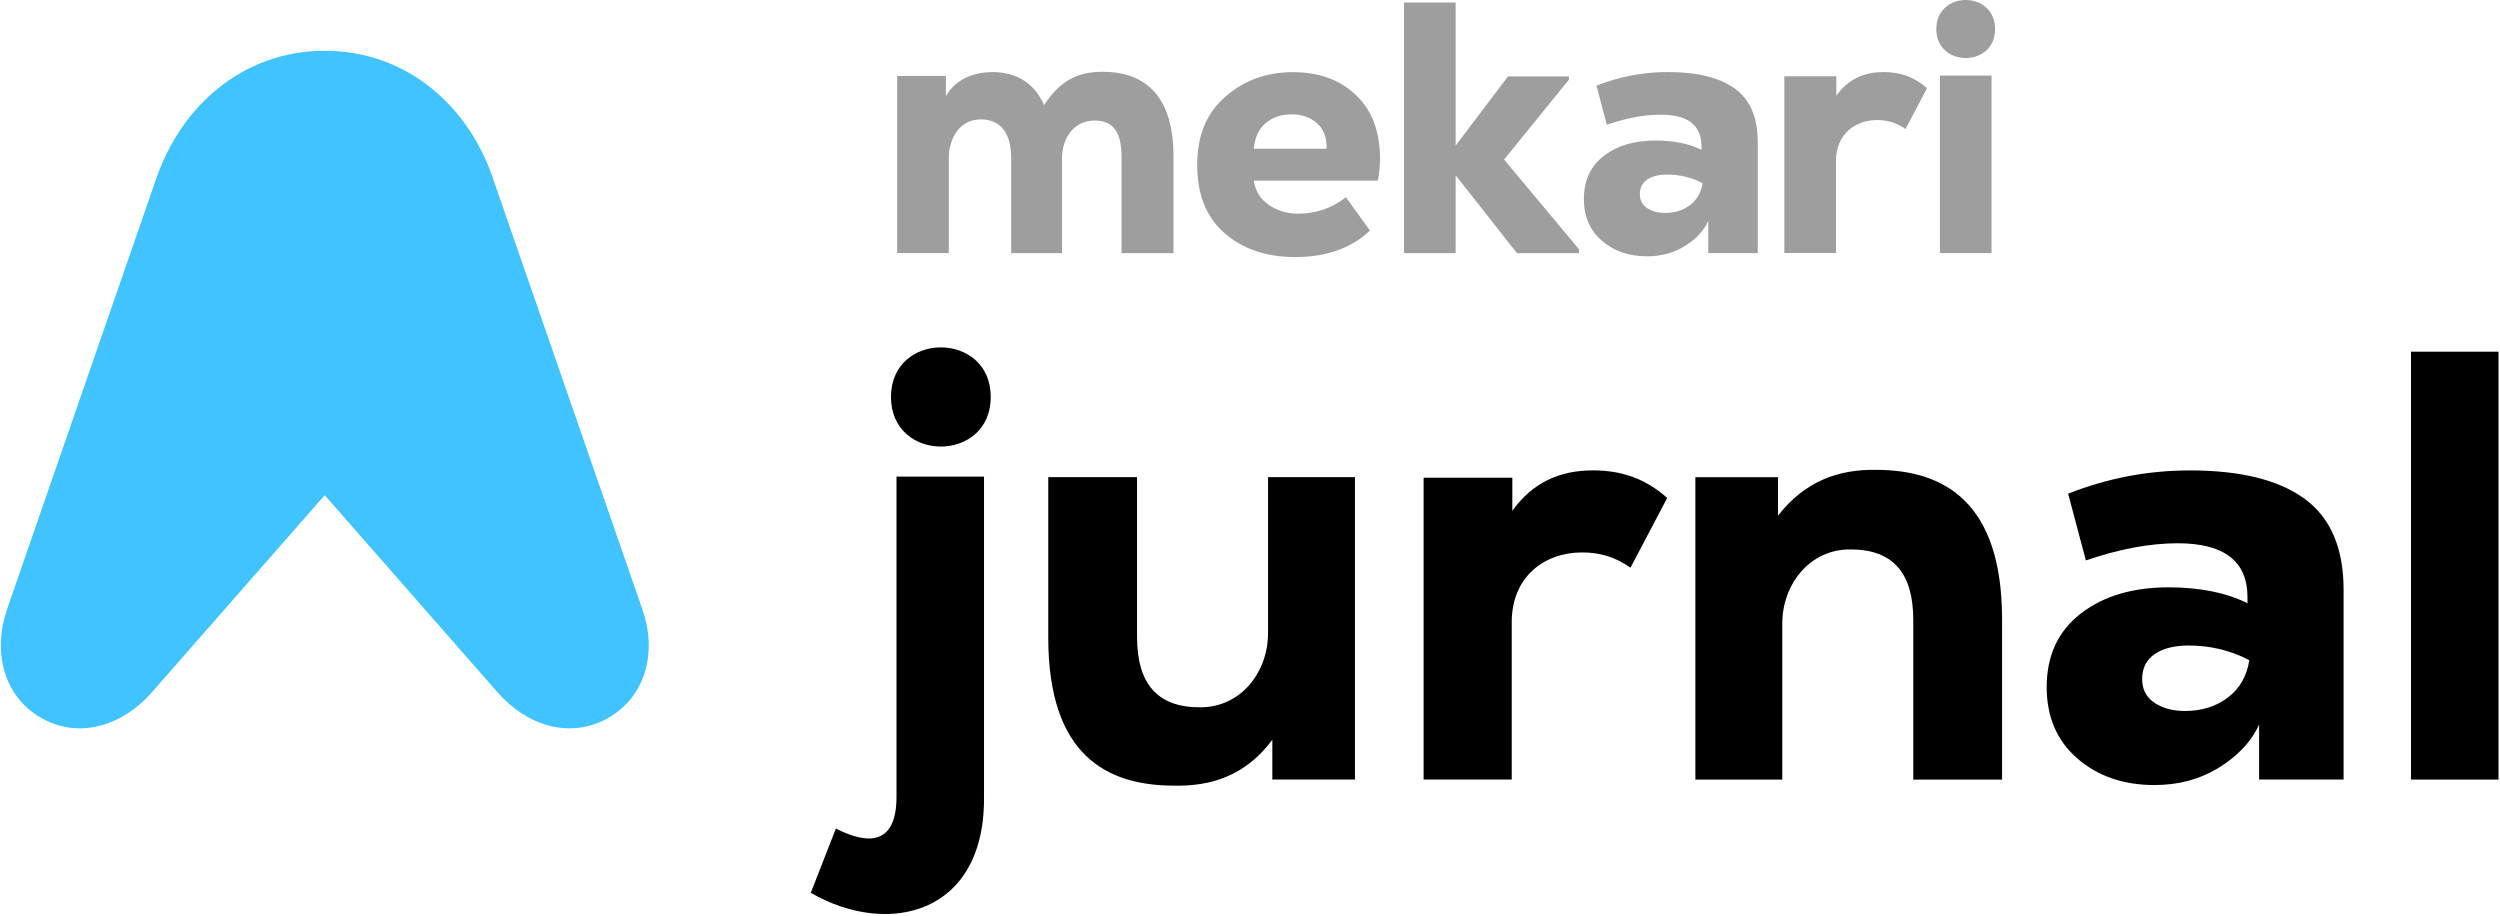
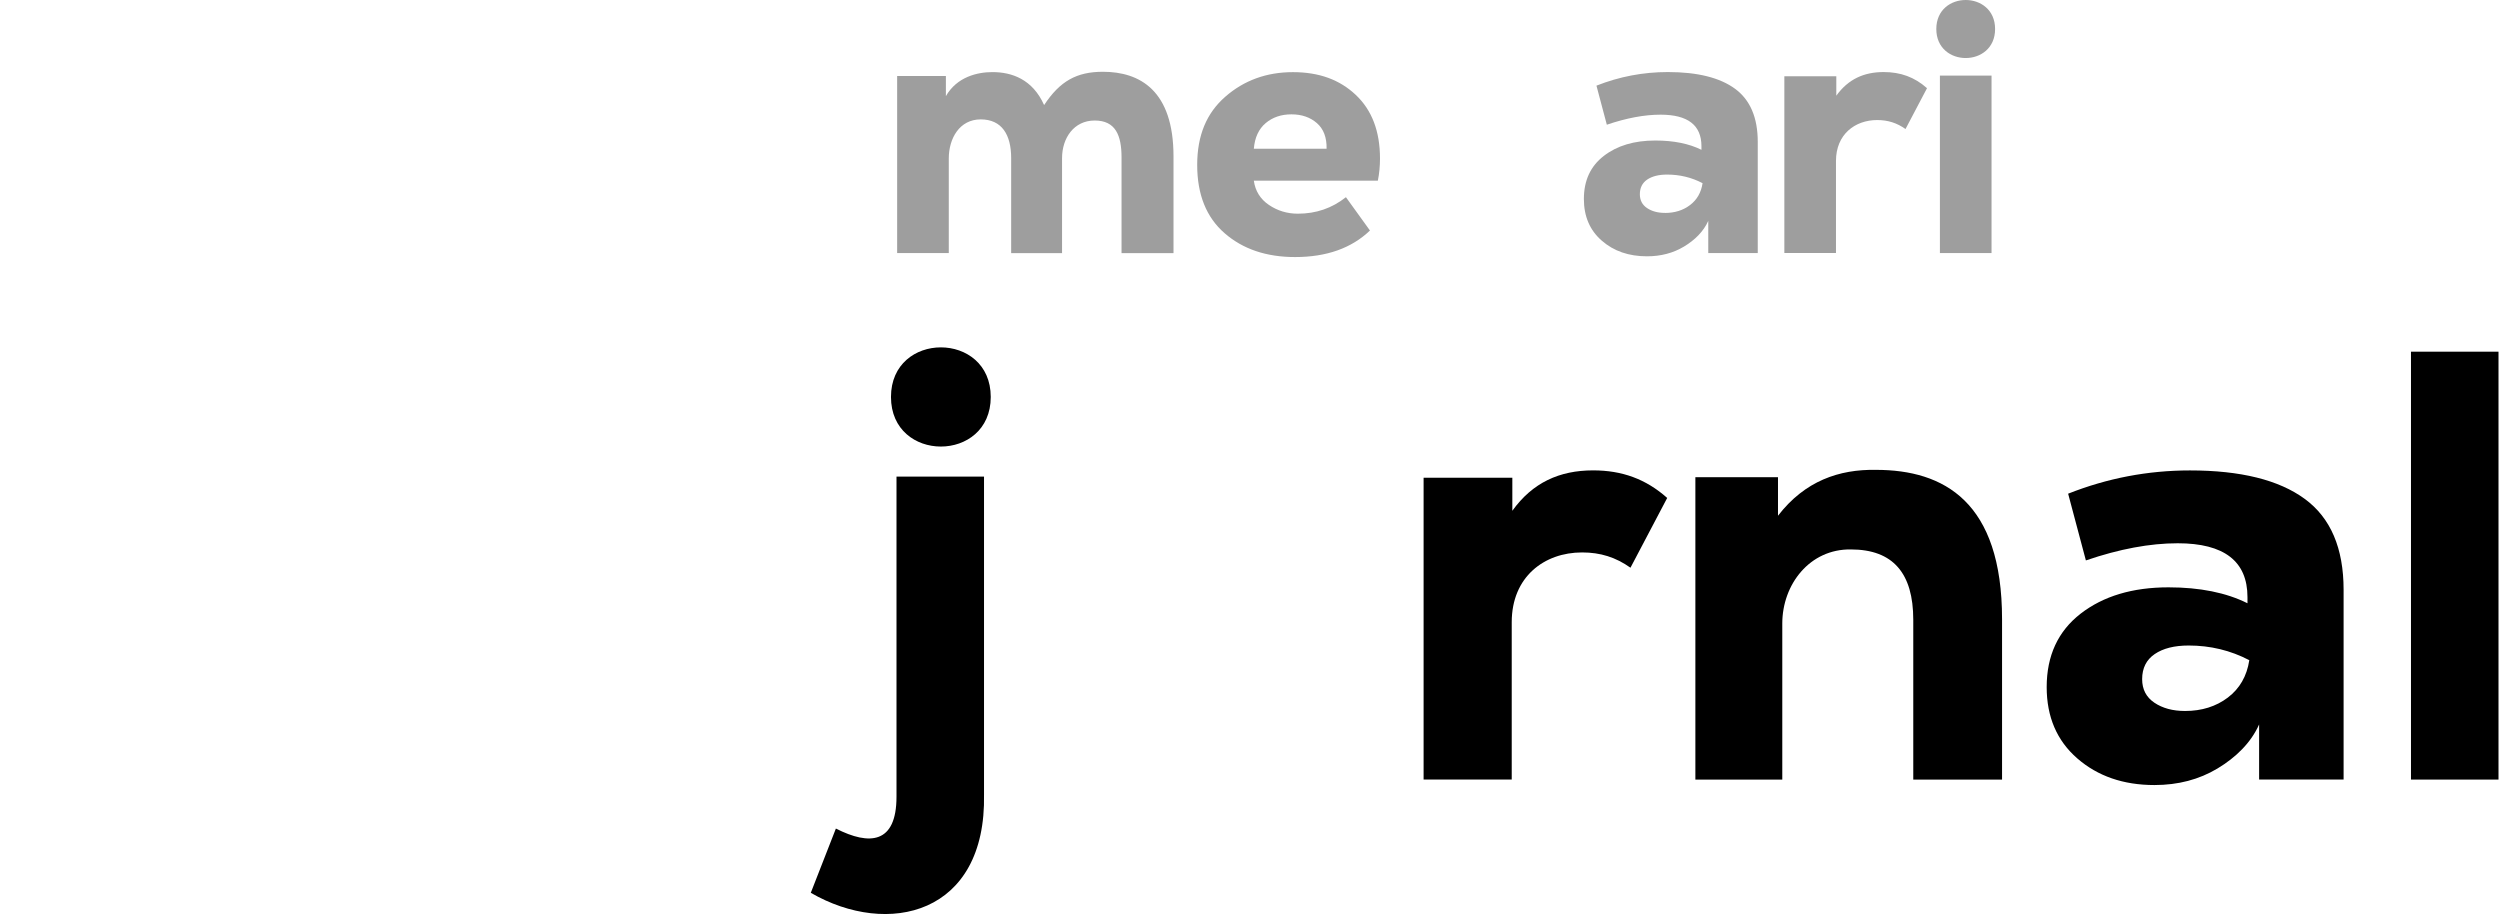
<svg xmlns="http://www.w3.org/2000/svg" width="535" height="196" viewBox="0 0 535 196" fill="none">
-   <path d="M137.43 130.29L105.84 39.19C100.6 22.67 87.03 10.87 69.49 10.87C52.13 10.87 38.67 22.54 33.27 38.68L1.54 130.29C-1.58 139.17 0.6 148.9 8.73 153.59C16.85 158.28 26.19 155.35 32.5 148.16L69.49 105.97L106.48 148.16C112.75 155.35 122.13 158.28 130.25 153.59C138.37 148.9 140.64 139.23 137.44 130.29H137.43Z" fill="#40C3FF" />
  <path d="M216.39 54.16V33.83C216.39 28.84 214.4 25.55 209.87 25.55C205.34 25.55 203.04 29.62 203.04 33.91V54.16H191.99V16.27H202.42V20.57C204.8 16.43 209.17 15.43 212.39 15.43C216.53 15.43 220.98 16.96 223.44 22.49C226.82 17.35 230.42 15.36 236.02 15.36C243.92 15.36 251.13 19.35 251.13 33.46V54.17H240.01V33.69C240.01 28.93 238.71 25.79 234.26 25.79C229.81 25.79 227.28 29.55 227.28 33.84V54.17H216.39V54.16Z" fill="#9E9E9E" />
  <path d="M295.32 33.91C295.32 35.55 295.17 37.13 294.86 38.67H268.32C268.63 40.87 269.7 42.6 271.54 43.85C273.38 45.1 275.45 45.73 277.75 45.73C281.64 45.73 285.06 44.55 288.03 42.2L293.17 49.33C289.23 53.11 283.89 55.01 277.14 55.01C271 55.01 265.98 53.31 262.07 49.91C258.16 46.51 256.2 41.64 256.2 35.3C256.2 28.96 258.21 24.19 262.22 20.69C266.23 17.19 271.05 15.44 276.68 15.44C282.31 15.44 286.69 17.06 290.14 20.31C293.59 23.56 295.32 28.1 295.32 33.93V33.91ZM281.82 26.35C280.39 25.1 278.57 24.47 276.37 24.47C274.17 24.47 272.33 25.1 270.85 26.35C269.37 27.6 268.52 29.43 268.32 31.83H283.89C283.94 29.43 283.25 27.6 281.82 26.35V26.35Z" fill="#9E9E9E" />
-   <path d="M311.51 0.54V31.15L322.71 16.35H335.75V17.04L321.87 34.15L337.9 53.33V54.17H324.63L311.51 37.52V54.17H300.46V0.54H311.51Z" fill="#9E9E9E" />
  <path d="M356.91 15.42C363.25 15.42 368.04 16.61 371.29 18.99C374.54 21.37 376.16 25.16 376.16 30.38V54.16H365.57V47.26C364.55 49.56 362.66 51.4 360.35 52.78C358.05 54.16 355.41 54.85 352.45 54.85C348.56 54.85 345.34 53.74 342.79 51.51C340.23 49.29 338.95 46.31 338.95 42.57C338.95 38.63 340.37 35.56 343.21 33.37C346.05 31.17 349.72 30.07 354.22 30.07C358.16 30.07 361.46 30.74 364.11 32.06V31.29C364.11 26.79 361.2 24.54 355.37 24.54C351.89 24.54 348.06 25.26 343.86 26.69L341.64 18.33C346.55 16.39 351.64 15.42 356.9 15.42H356.91ZM356.3 45.57C358.4 45.57 360.19 45.01 361.67 43.88C363.15 42.76 364.05 41.2 364.35 39.2C362 37.97 359.47 37.36 356.76 37.36C354.97 37.36 353.55 37.72 352.5 38.43C351.45 39.15 350.93 40.19 350.93 41.57C350.93 42.85 351.44 43.83 352.46 44.52C353.48 45.21 354.76 45.56 356.3 45.56V45.57Z" fill="#9E9E9E" />
  <path d="M392.97 16.34V20.48C395.5 16.95 398.88 15.42 403.1 15.42C406.71 15.42 409.7 16.49 412.38 18.87L407.78 27.61C405.94 26.31 404.02 25.69 401.72 25.69C396.96 25.69 392.9 28.76 392.9 34.43V54.14H381.85V16.32H392.97V16.34Z" fill="#9E9E9E" />
  <path d="M426.95 6.21C426.95 14.49 414.37 14.49 414.37 6.21C414.37 -2.07 426.95 -2.07 426.95 6.21ZM415.14 16.18V54.15H426.19V16.18H415.14Z" fill="#9E9E9E" />
  <path d="M468.65 100.67C479.48 100.67 487.67 102.7 493.21 106.76C498.76 110.82 501.53 117.31 501.53 126.21V166.82H483.45V155.03C481.7 158.96 478.47 162.1 474.54 164.46C470.61 166.82 466.11 168 461.05 168C454.41 168 448.91 166.1 444.54 162.3C440.17 158.5 437.99 153.41 437.99 147.04C437.99 140.32 440.41 135.08 445.26 131.32C450.11 127.57 456.37 125.69 464.06 125.69C470.78 125.69 476.42 126.83 480.96 129.1V127.79C480.96 120.11 475.98 116.26 466.03 116.26C460.09 116.26 453.54 117.48 446.38 119.93L442.58 105.65C450.96 102.33 459.65 100.67 468.65 100.67V100.67ZM467.6 152.15C471.18 152.15 474.24 151.19 476.77 149.27C479.3 147.35 480.83 144.68 481.35 141.28C477.33 139.18 473.01 138.14 468.38 138.14C465.32 138.14 462.9 138.75 461.11 139.97C459.32 141.19 458.42 142.98 458.42 145.34C458.42 147.52 459.29 149.2 461.04 150.38C462.79 151.56 464.97 152.15 467.59 152.15H467.6Z" fill="black" />
  <path d="M210.58 101.98V169.97C211.1 195.78 190.01 200.62 173.51 191.06L178.88 177.31C186.08 180.98 191.85 180.59 191.85 170.5V101.99H210.58V101.98ZM190.67 84.95C190.67 99.1 212.02 99.1 212.02 84.95C212.02 70.8 190.67 70.8 190.67 84.95Z" fill="black" />
-   <path d="M243.33 102.11V136.3C243.33 146.26 247.65 151.36 256.69 151.36C265.47 151.49 271.36 143.89 271.36 135.51V102.11H289.96V166.82H272.28V158.31C266.52 166.04 259.18 168.27 251.32 168.13C236.78 168.13 224.33 161.58 224.33 136.43V102.11H243.32H243.33Z" fill="black" />
  <path d="M323.64 102.24V109.31C327.96 103.28 333.73 100.66 340.93 100.66C347.09 100.66 352.2 102.49 356.78 106.56L348.92 121.49C345.78 119.26 342.5 118.22 338.57 118.22C330.45 118.22 323.51 123.46 323.51 133.15V166.82H304.65V102.24H323.64Z" fill="black" />
  <path d="M409.44 166.83V132.64C409.44 122.68 405.12 117.58 396.08 117.58C387.3 117.45 381.41 125.05 381.41 133.43V166.83H362.81V102.12H380.49V110.37C386.25 102.9 393.59 100.41 401.45 100.55C415.99 100.55 428.44 107.36 428.44 132.51V166.83H409.45H409.44Z" fill="black" />
-   <path d="M534.68 75.26V166.83H515.95V75.26H534.68Z" fill="black" />
+   <path d="M534.68 75.26V166.83H515.95V75.26H534.68" fill="black" />
</svg>